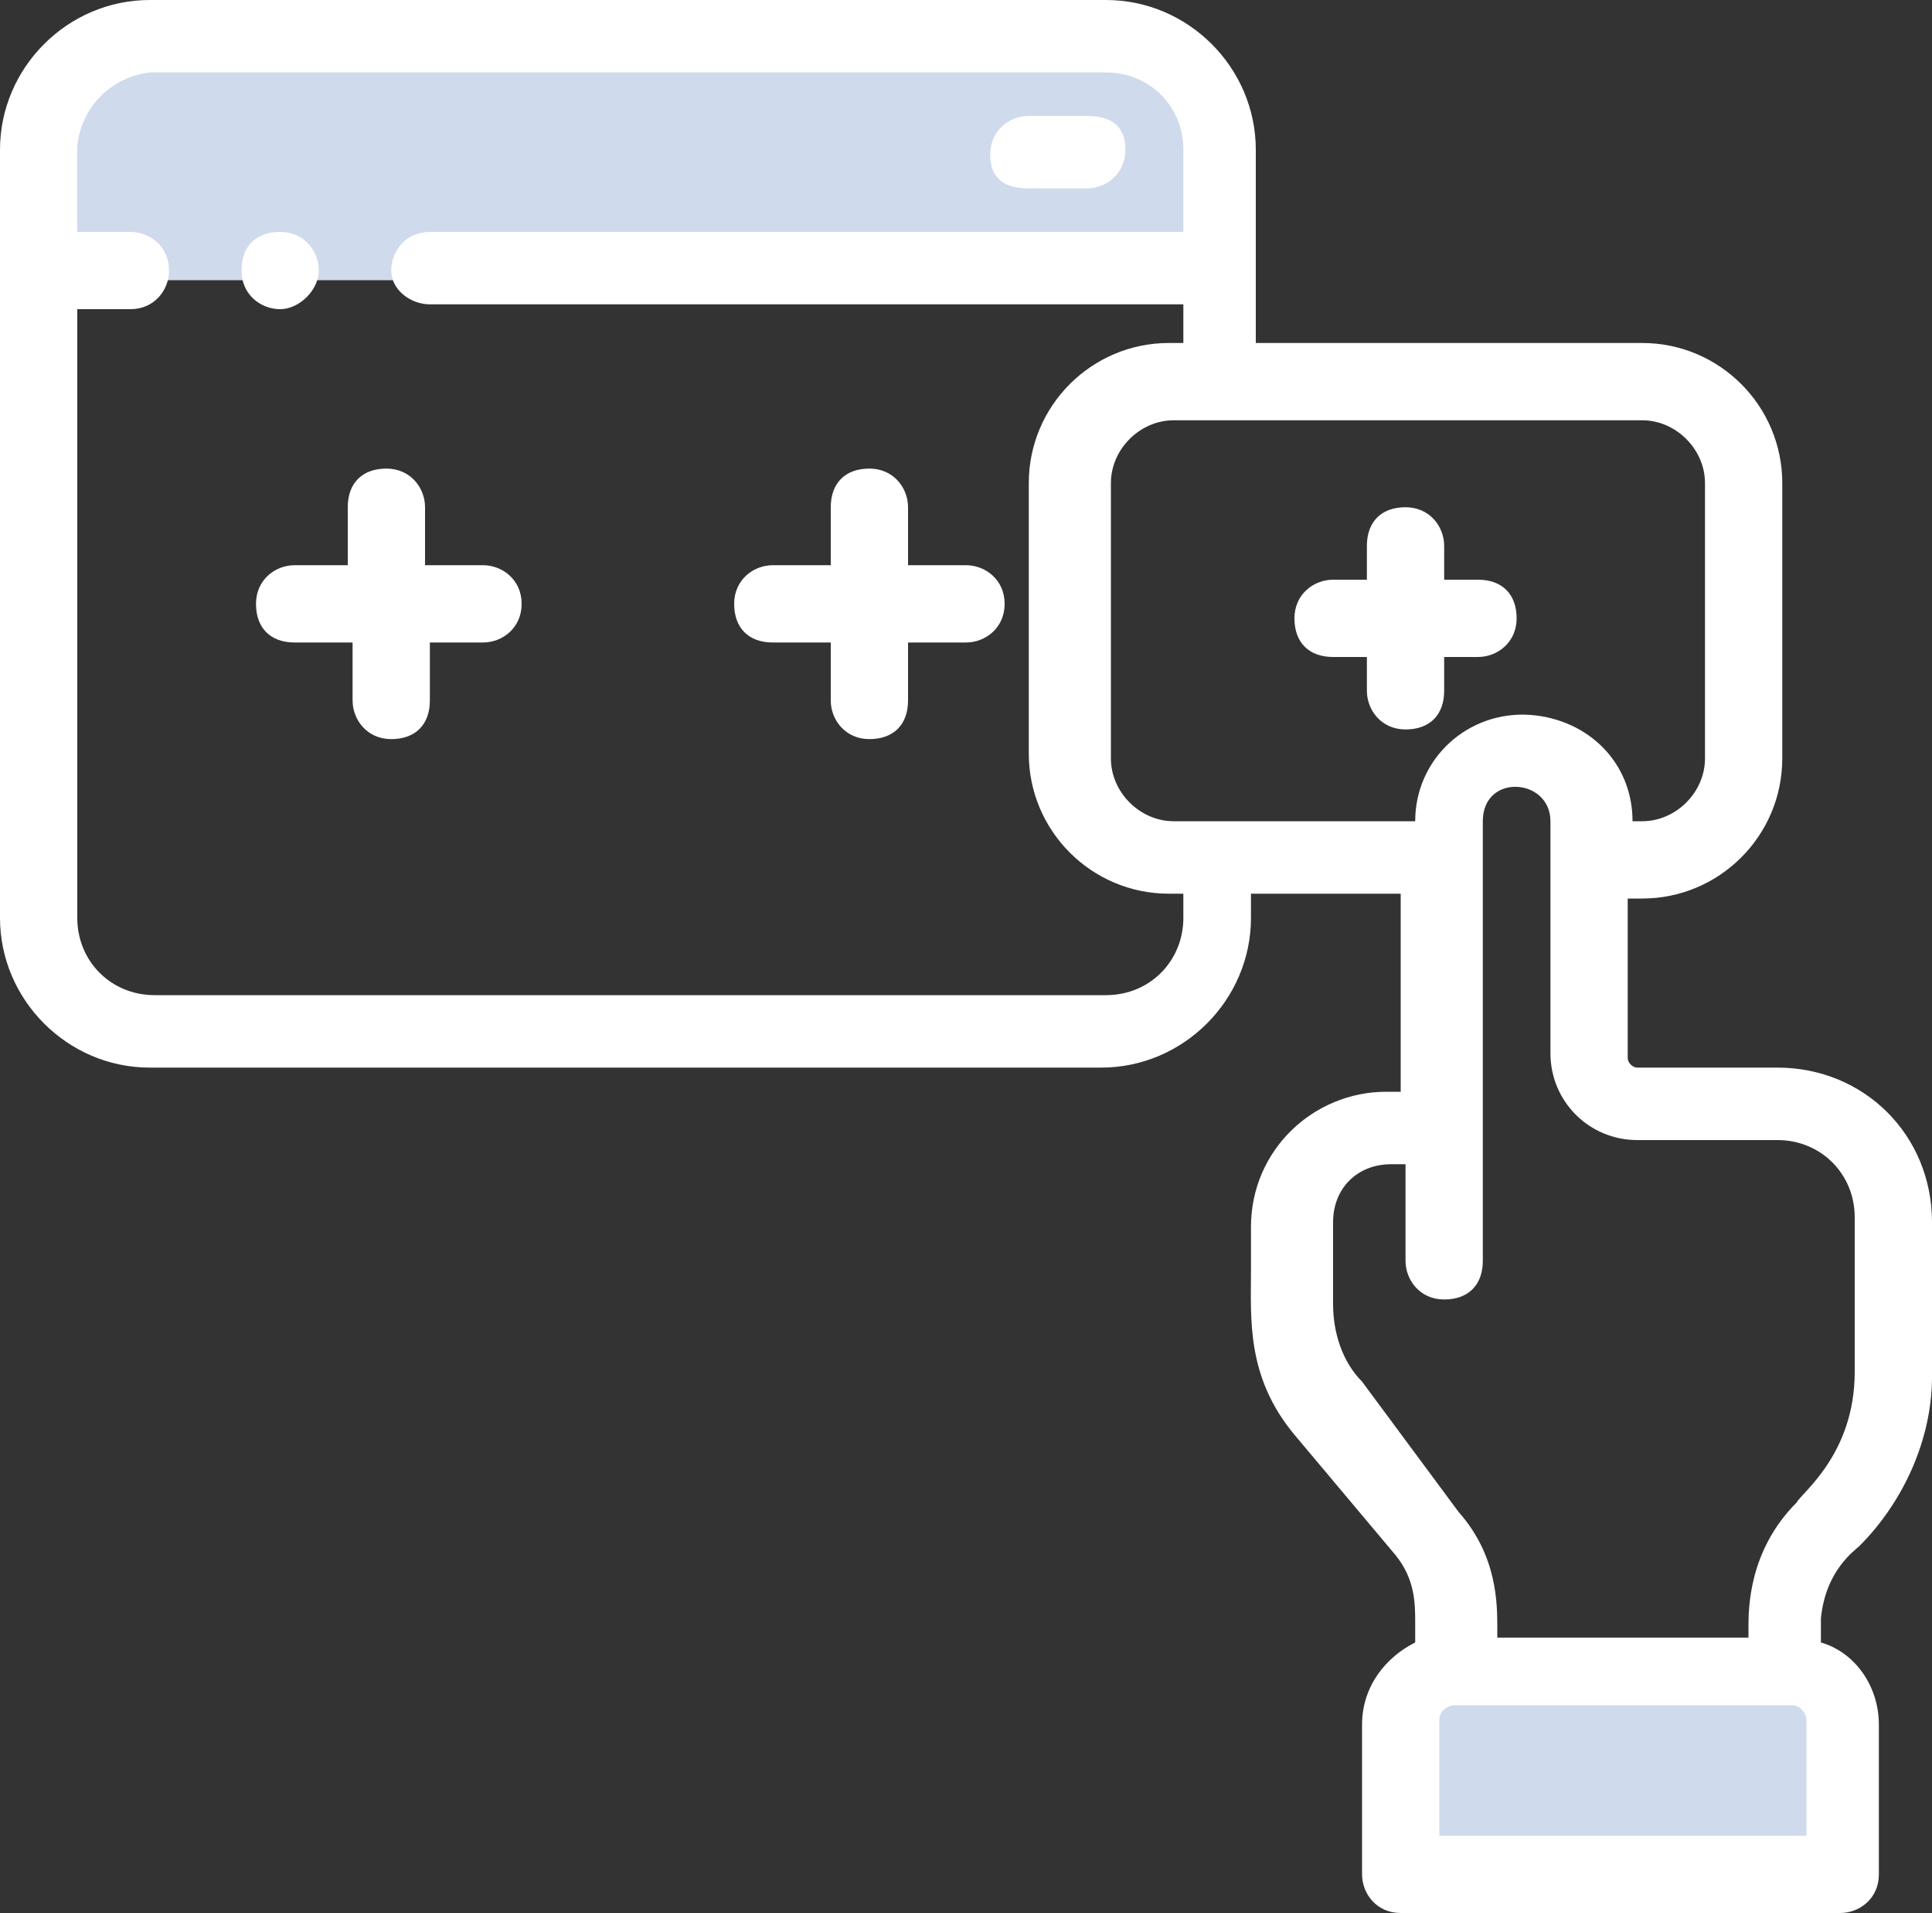
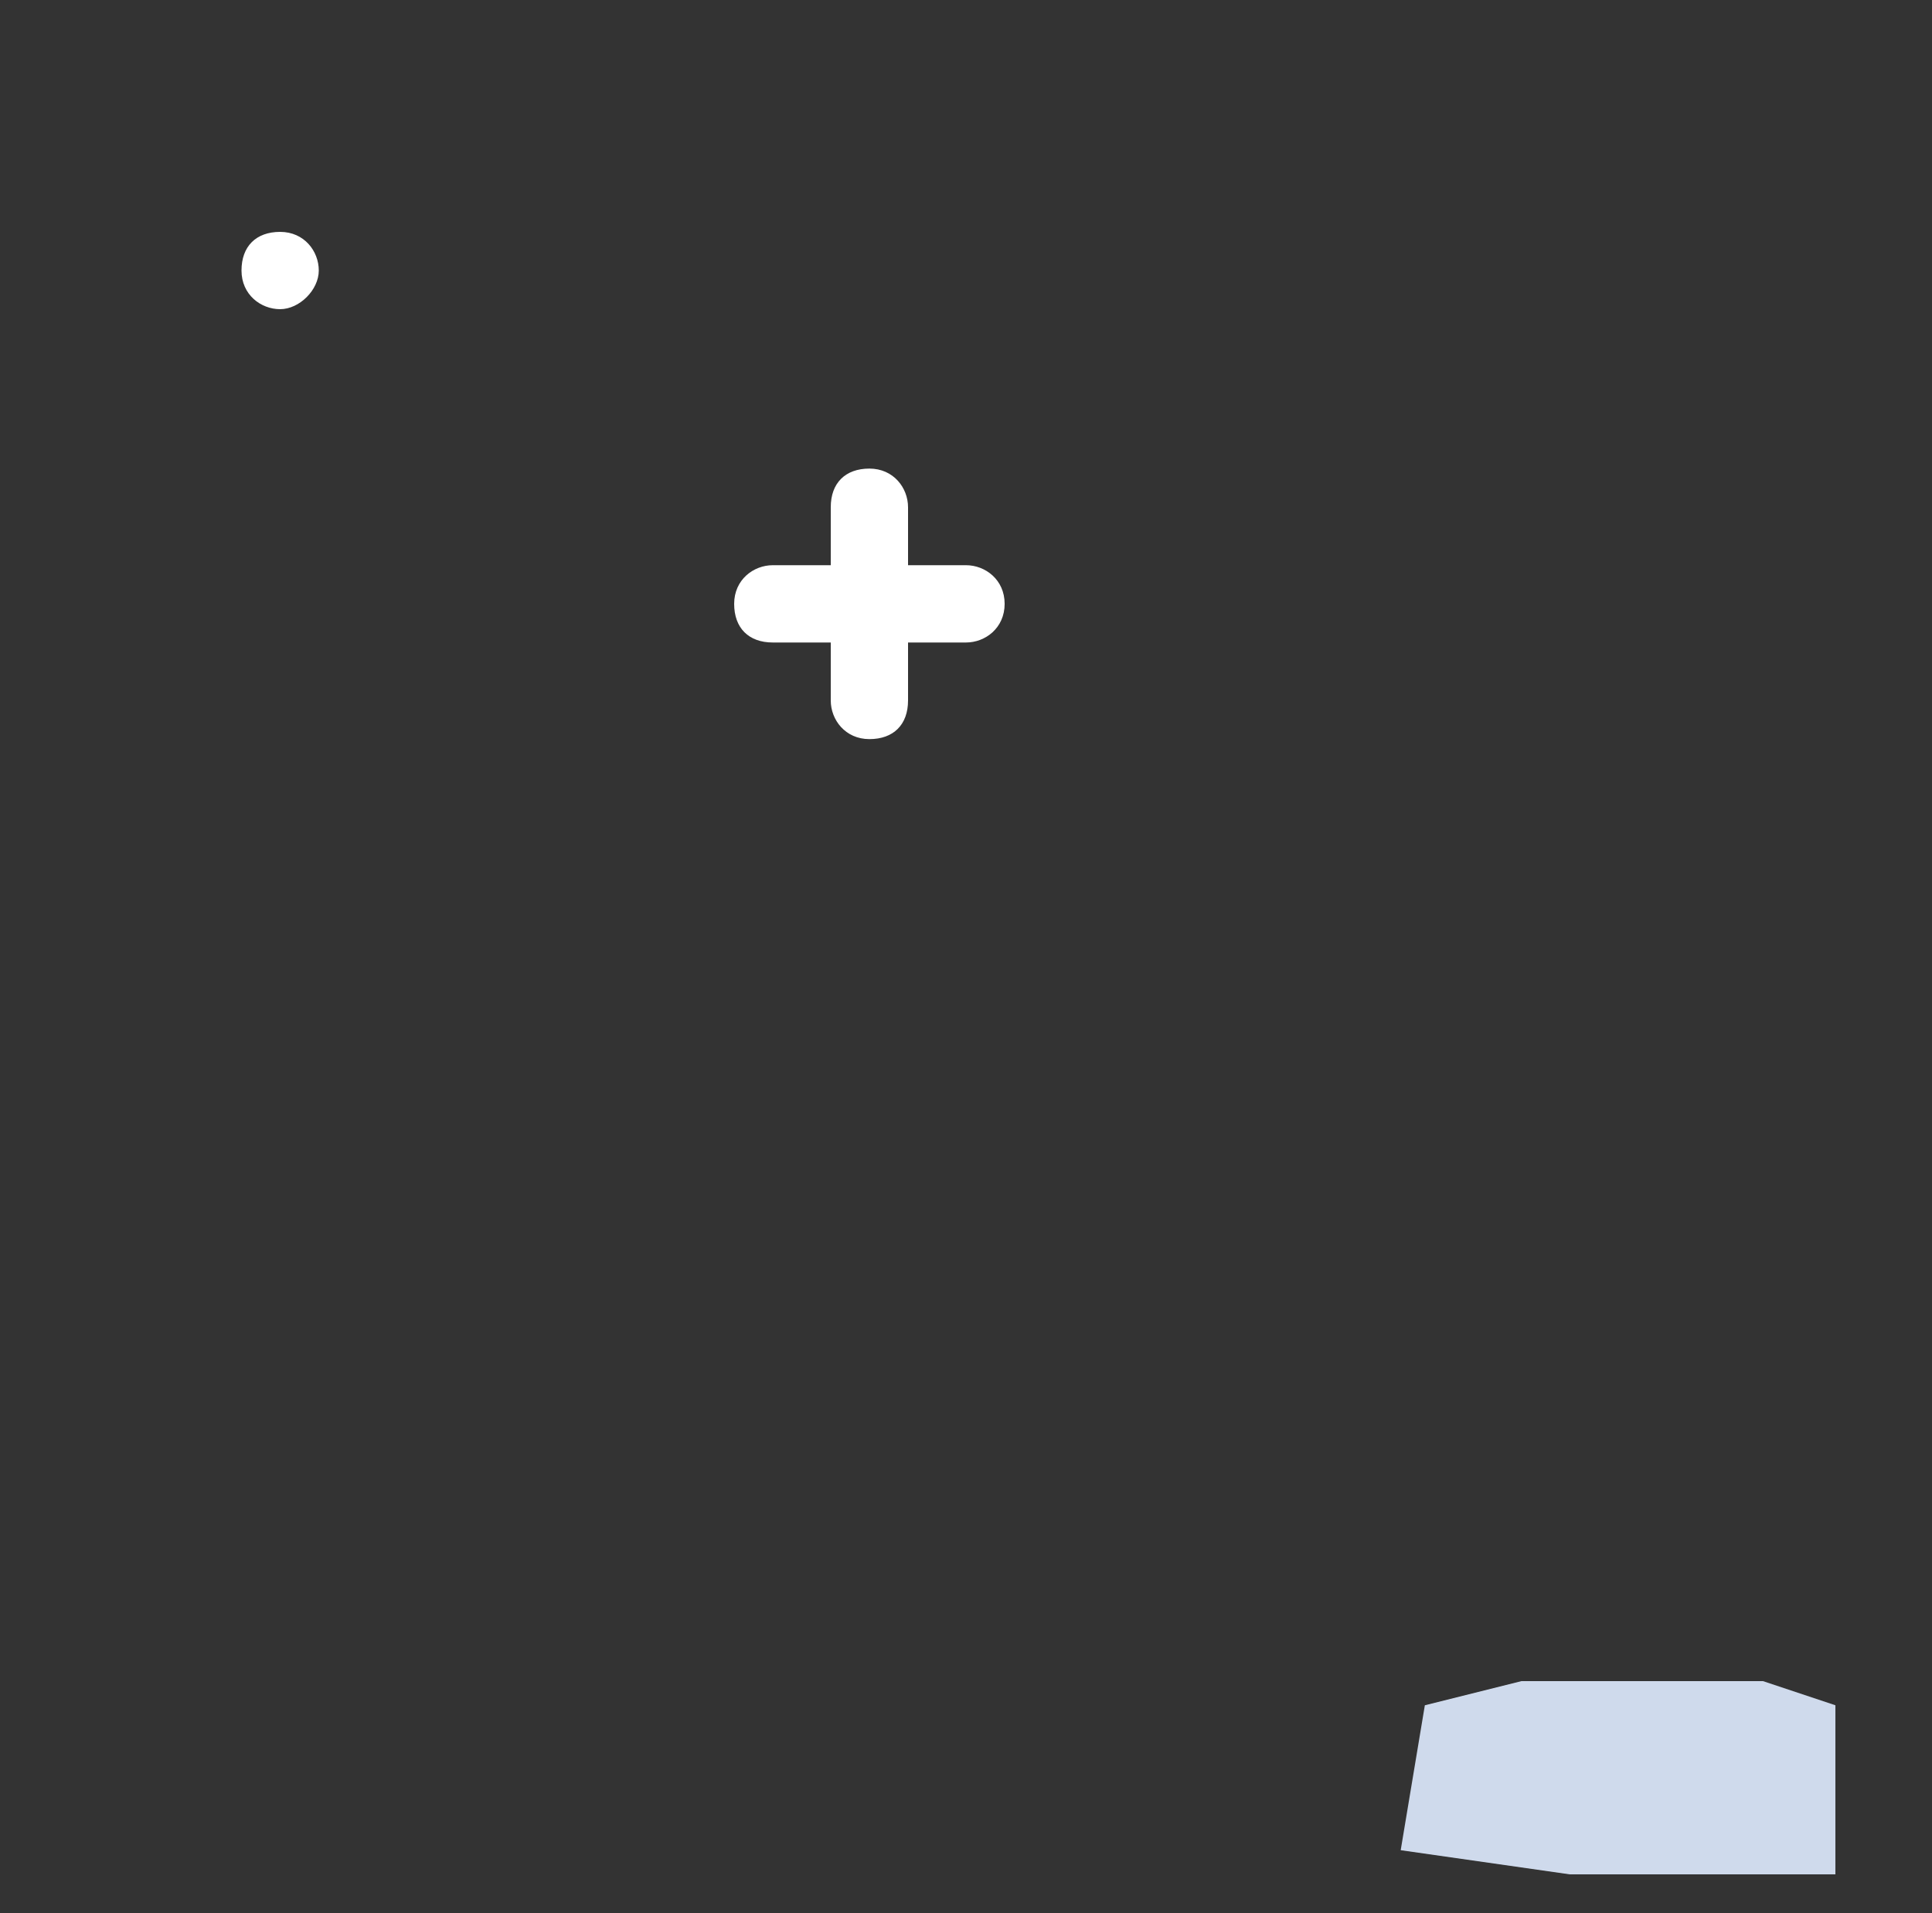
<svg xmlns="http://www.w3.org/2000/svg" version="1.1" id="Calque_1" x="0px" y="0px" viewBox="0 0 40 39.6" style="enable-background:new 0 0 40 39.6;" xml:space="preserve">
  <rect x="0" y="0" width="40" height="39.6" fill="#333333" stroke="none" />
  <style type="text/css">
	.st0{fill-rule:evenodd;clip-rule:evenodd;fill:#CFDAEC;}
	.st1{fill-rule:evenodd;clip-rule:evenodd;fill:#FFFFFF;}
</style>
  <g>
    <path class="st0" d="M29,38.3l0.5-3l2-0.5h5l1.5,0.5v3.5h-5.5L29,38.3z" />
-     <path class="st0" d="M1,5.8c0,0-0.5-4,1-4.5s4-0.5,4-0.5h17c0,0,2.5,0.5,2.5,2.5v2.5H1z" />
-     <path class="st1" d="M38.5,32c0.9-0.9,1.5-2.2,1.5-3.5v-3.2c0-1.8-1.4-3.2-3.2-3.2h-2.9c-0.1,0-0.2-0.1-0.2-0.2l0-3.3H34   c1.6,0,2.9-1.3,2.9-2.9V10c0-1.6-1.3-2.9-2.9-2.9H26v-4C26,1.4,24.6,0,22.9,0H3.1C1.4,0,0,1.4,0,3.1V19c0,1.7,1.4,3.1,3.1,3.1h19.7   c1.7,0,3.1-1.4,3.1-3.1v-0.5h3.1v4.1h-0.3c-1.5,0-2.8,1.2-2.8,2.8c0,0.3,0,0.6,0,0.9c0,1-0.1,2.2,0.9,3.4l2.1,2.5   c0.4,0.5,0.4,1,0.4,1.4c0,0.1,0,0.3,0,0.4c-0.6,0.3-1.1,0.9-1.1,1.7v3.1c0,0.4,0.3,0.8,0.8,0.8h9.1c0.4,0,0.8-0.3,0.8-0.8v-3.1   c0-0.8-0.5-1.5-1.2-1.7v-0.5C37.8,32.5,38.4,32.1,38.5,32z M22.9,20.6c0.9,0,1.6-0.7,1.6-1.6v-0.5h-0.3c-1.6,0-2.9-1.3-2.9-2.9V10   c0-1.6,1.3-2.9,2.9-2.9h0.3V6.3H8.9C8.5,6.3,8.1,6,8.1,5.6c0-0.4,0.3-0.8,0.8-0.8h15.6V3.1c0-0.9-0.7-1.6-1.6-1.6H3.1   C2.3,1.6,1.7,2.2,1.6,3c0,0.1,0,0.1,0,0.5v0c0,0.2,0,0.6,0,1.3h1.1c0.4,0,0.8,0.3,0.8,0.8c0,0.4-0.3,0.8-0.8,0.8H1.6V19   c0,0.9,0.7,1.6,1.6,1.6H22.9z M35.3,10v5.7c0,0.7-0.6,1.3-1.3,1.3h-0.2c0-1.2-0.9-2.1-2.1-2.2c-1.3-0.1-2.4,0.9-2.4,2.2h-5   c-0.7,0-1.3-0.6-1.3-1.3V10c0-0.7,0.6-1.3,1.3-1.3H34C34.7,8.7,35.3,9.3,35.3,10z M28.2,28.6c-0.4-0.4-0.6-1-0.6-1.6v-1.7   c0-0.7,0.5-1.2,1.2-1.2h0.3v2c0,0.4,0.3,0.8,0.8,0.8s0.8-0.3,0.8-0.8V17c0-1,1.4-0.9,1.4,0l0,4.8c0,1,0.8,1.8,1.8,1.8h2.9   c0.9,0,1.6,0.7,1.6,1.6v3.2c0,1.7-1.1,2.5-1.2,2.7c-1,1-1,2.2-1,2.6c0,0.1,0,0.1,0,0.2h-5.2c0,0,0-0.1,0-0.2c0-0.5,0-1.5-0.8-2.4   L28.2,28.6z M29.9,38h7.5v-2.4c0-0.1-0.1-0.3-0.3-0.3h-7c-0.1,0-0.3,0.1-0.3,0.3V38z" />
    <path class="st1" d="M20,11.7h-1.2v-1.2c0-0.4-0.3-0.8-0.8-0.8s-0.8,0.3-0.8,0.8v1.2H16c-0.4,0-0.8,0.3-0.8,0.8s0.3,0.8,0.8,0.8   h1.2v1.2c0,0.4,0.3,0.8,0.8,0.8s0.8-0.3,0.8-0.8v-1.2H20c0.4,0,0.8-0.3,0.8-0.8S20.4,11.7,20,11.7z" />
-     <path class="st1" d="M10,11.7H8.8v-1.2c0-0.4-0.3-0.8-0.8-0.8s-0.8,0.3-0.8,0.8v1.2H6.1c-0.4,0-0.8,0.3-0.8,0.8s0.3,0.8,0.8,0.8   h1.2v1.2c0,0.4,0.3,0.8,0.8,0.8s0.8-0.3,0.8-0.8v-1.2H10c0.4,0,0.8-0.3,0.8-0.8S10.4,11.7,10,11.7z" />
-     <path class="st1" d="M21.3,3.9h1.2c0.4,0,0.8-0.3,0.8-0.8S23,2.4,22.5,2.4h-1.2c-0.4,0-0.8,0.3-0.8,0.8S20.8,3.9,21.3,3.9z" />
    <path class="st1" d="M6.6,5.6c0-0.4-0.3-0.8-0.8-0.8h0C5.3,4.8,5,5.1,5,5.6s0.4,0.8,0.8,0.8S6.6,6,6.6,5.6z" />
-     <path class="st1" d="M27.6,13.6h0.7v0.7c0,0.4,0.3,0.8,0.8,0.8s0.8-0.3,0.8-0.8v-0.7h0.7c0.4,0,0.8-0.3,0.8-0.8s-0.3-0.8-0.8-0.8   h-0.7v-0.7c0-0.4-0.3-0.8-0.8-0.8s-0.8,0.3-0.8,0.8v0.7h-0.7c-0.4,0-0.8,0.3-0.8,0.8S27.1,13.6,27.6,13.6z" />
  </g>
</svg>